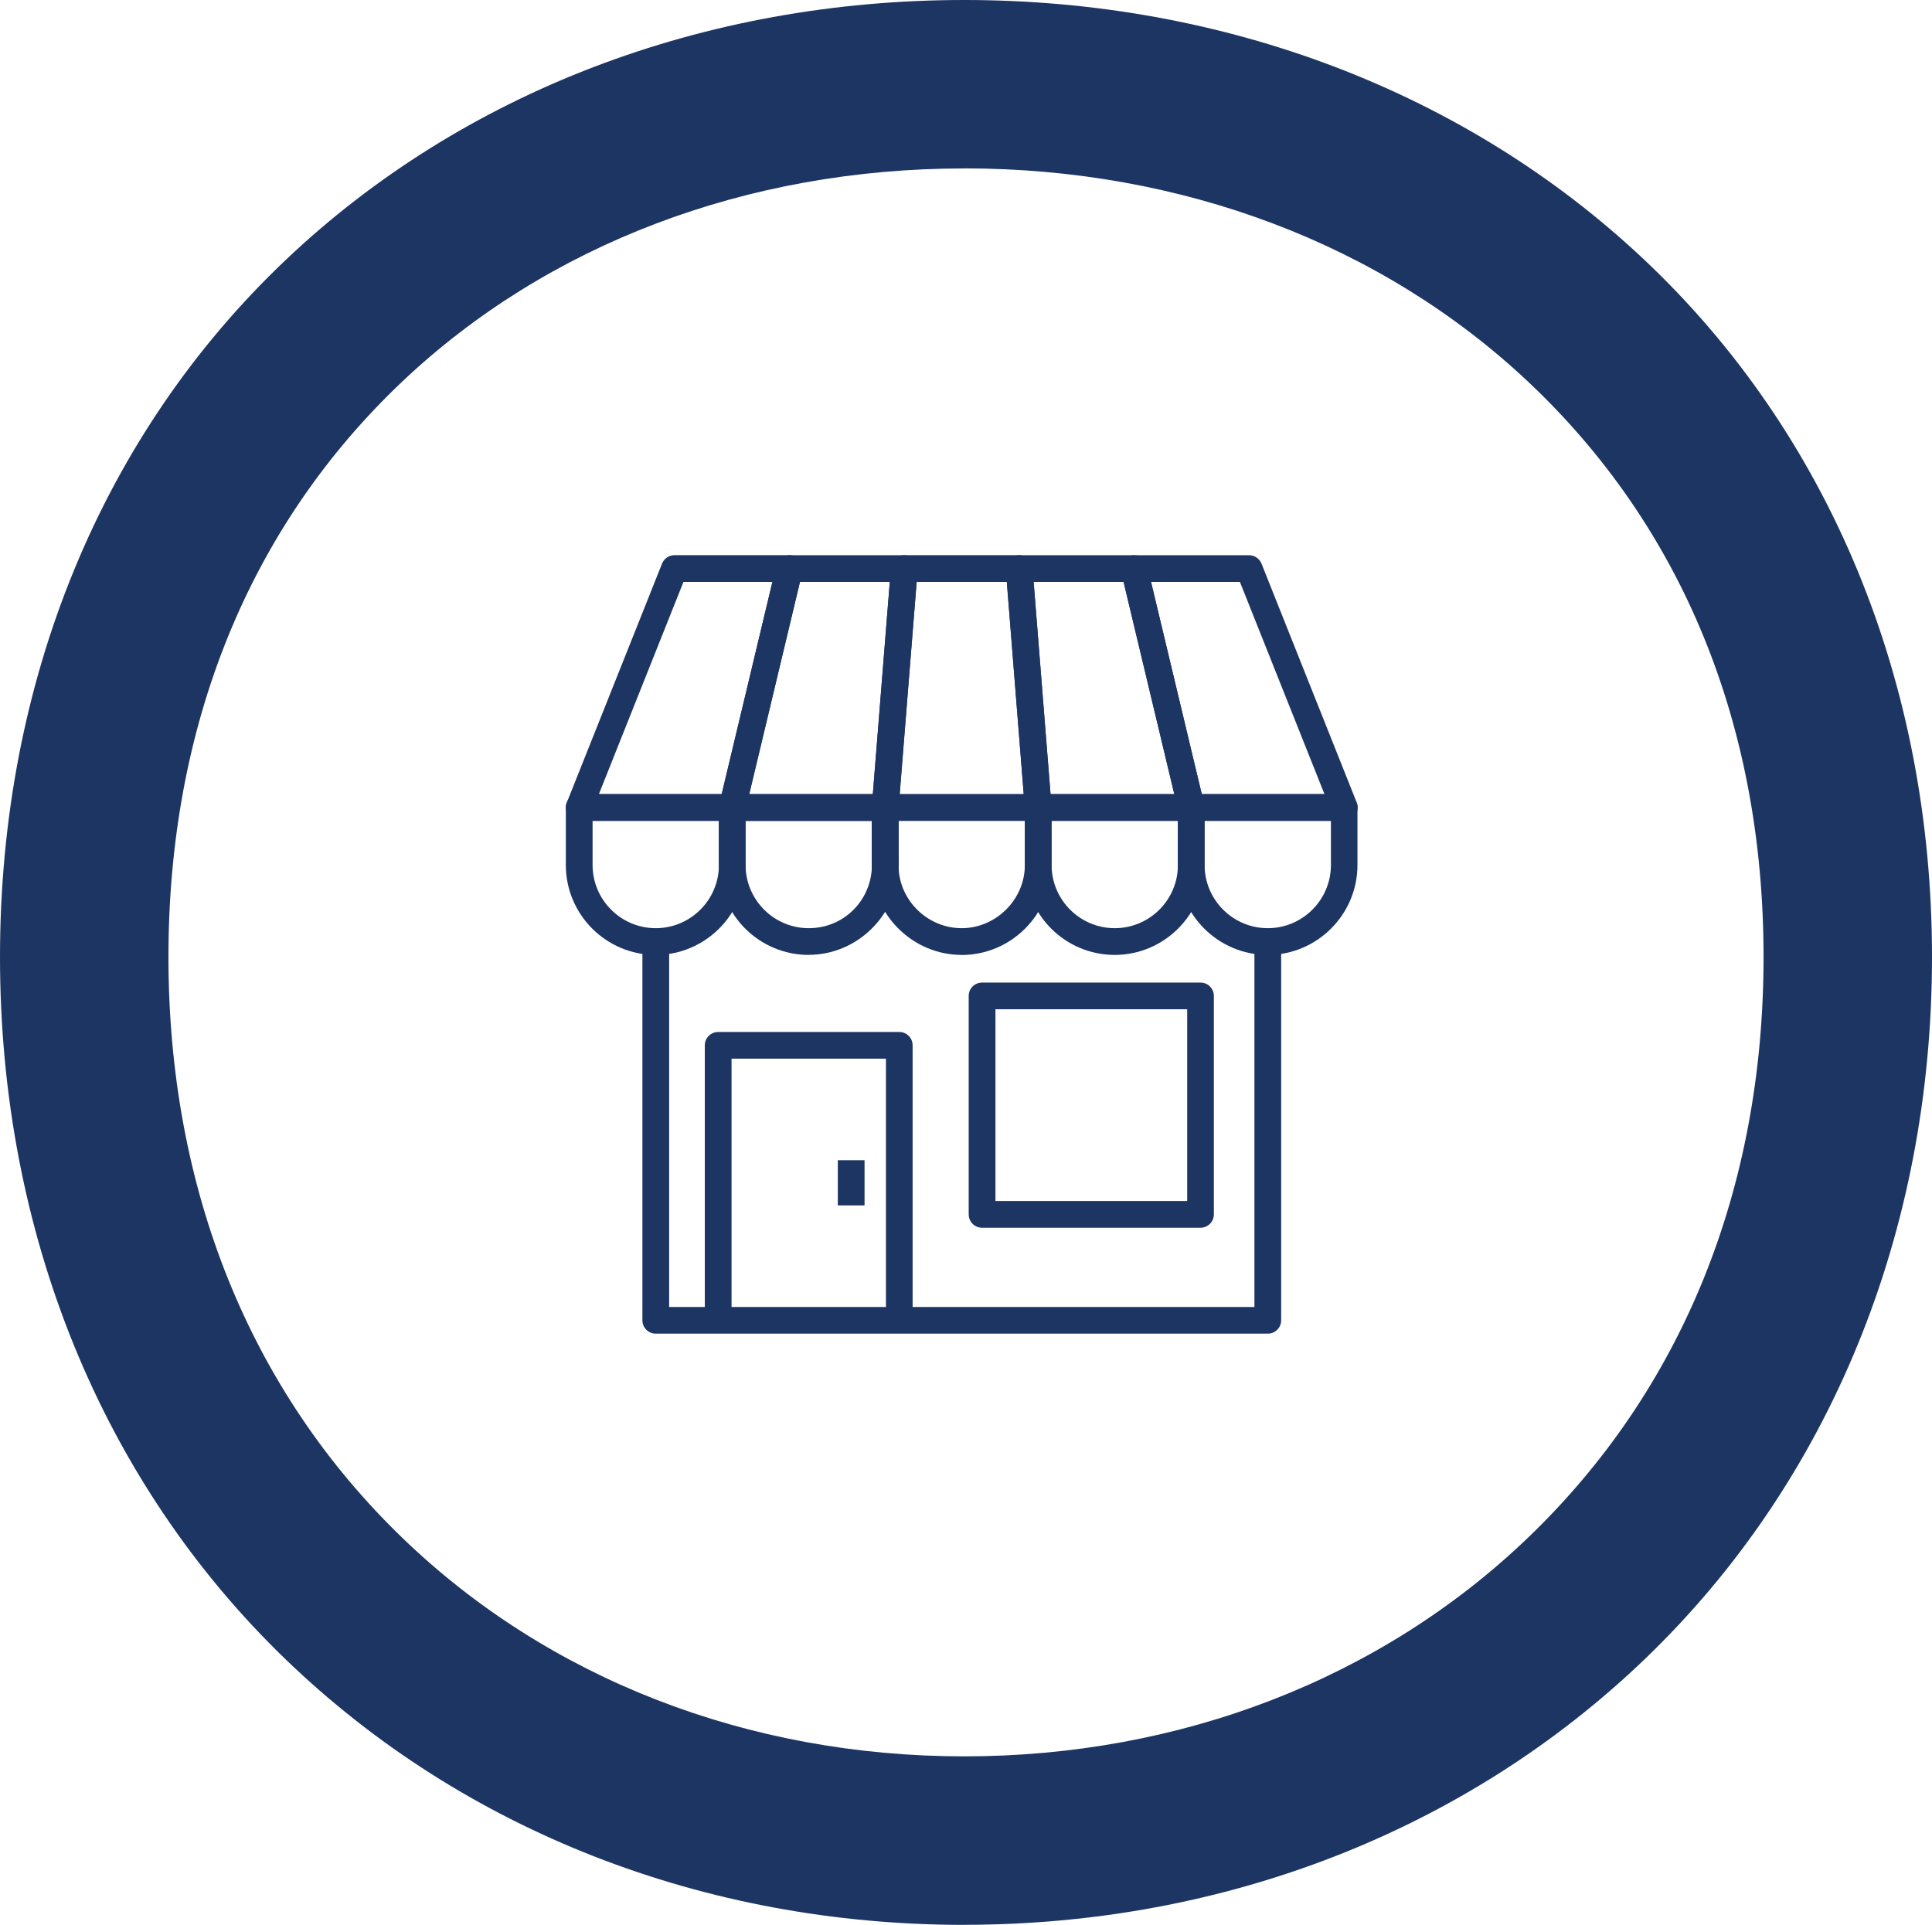
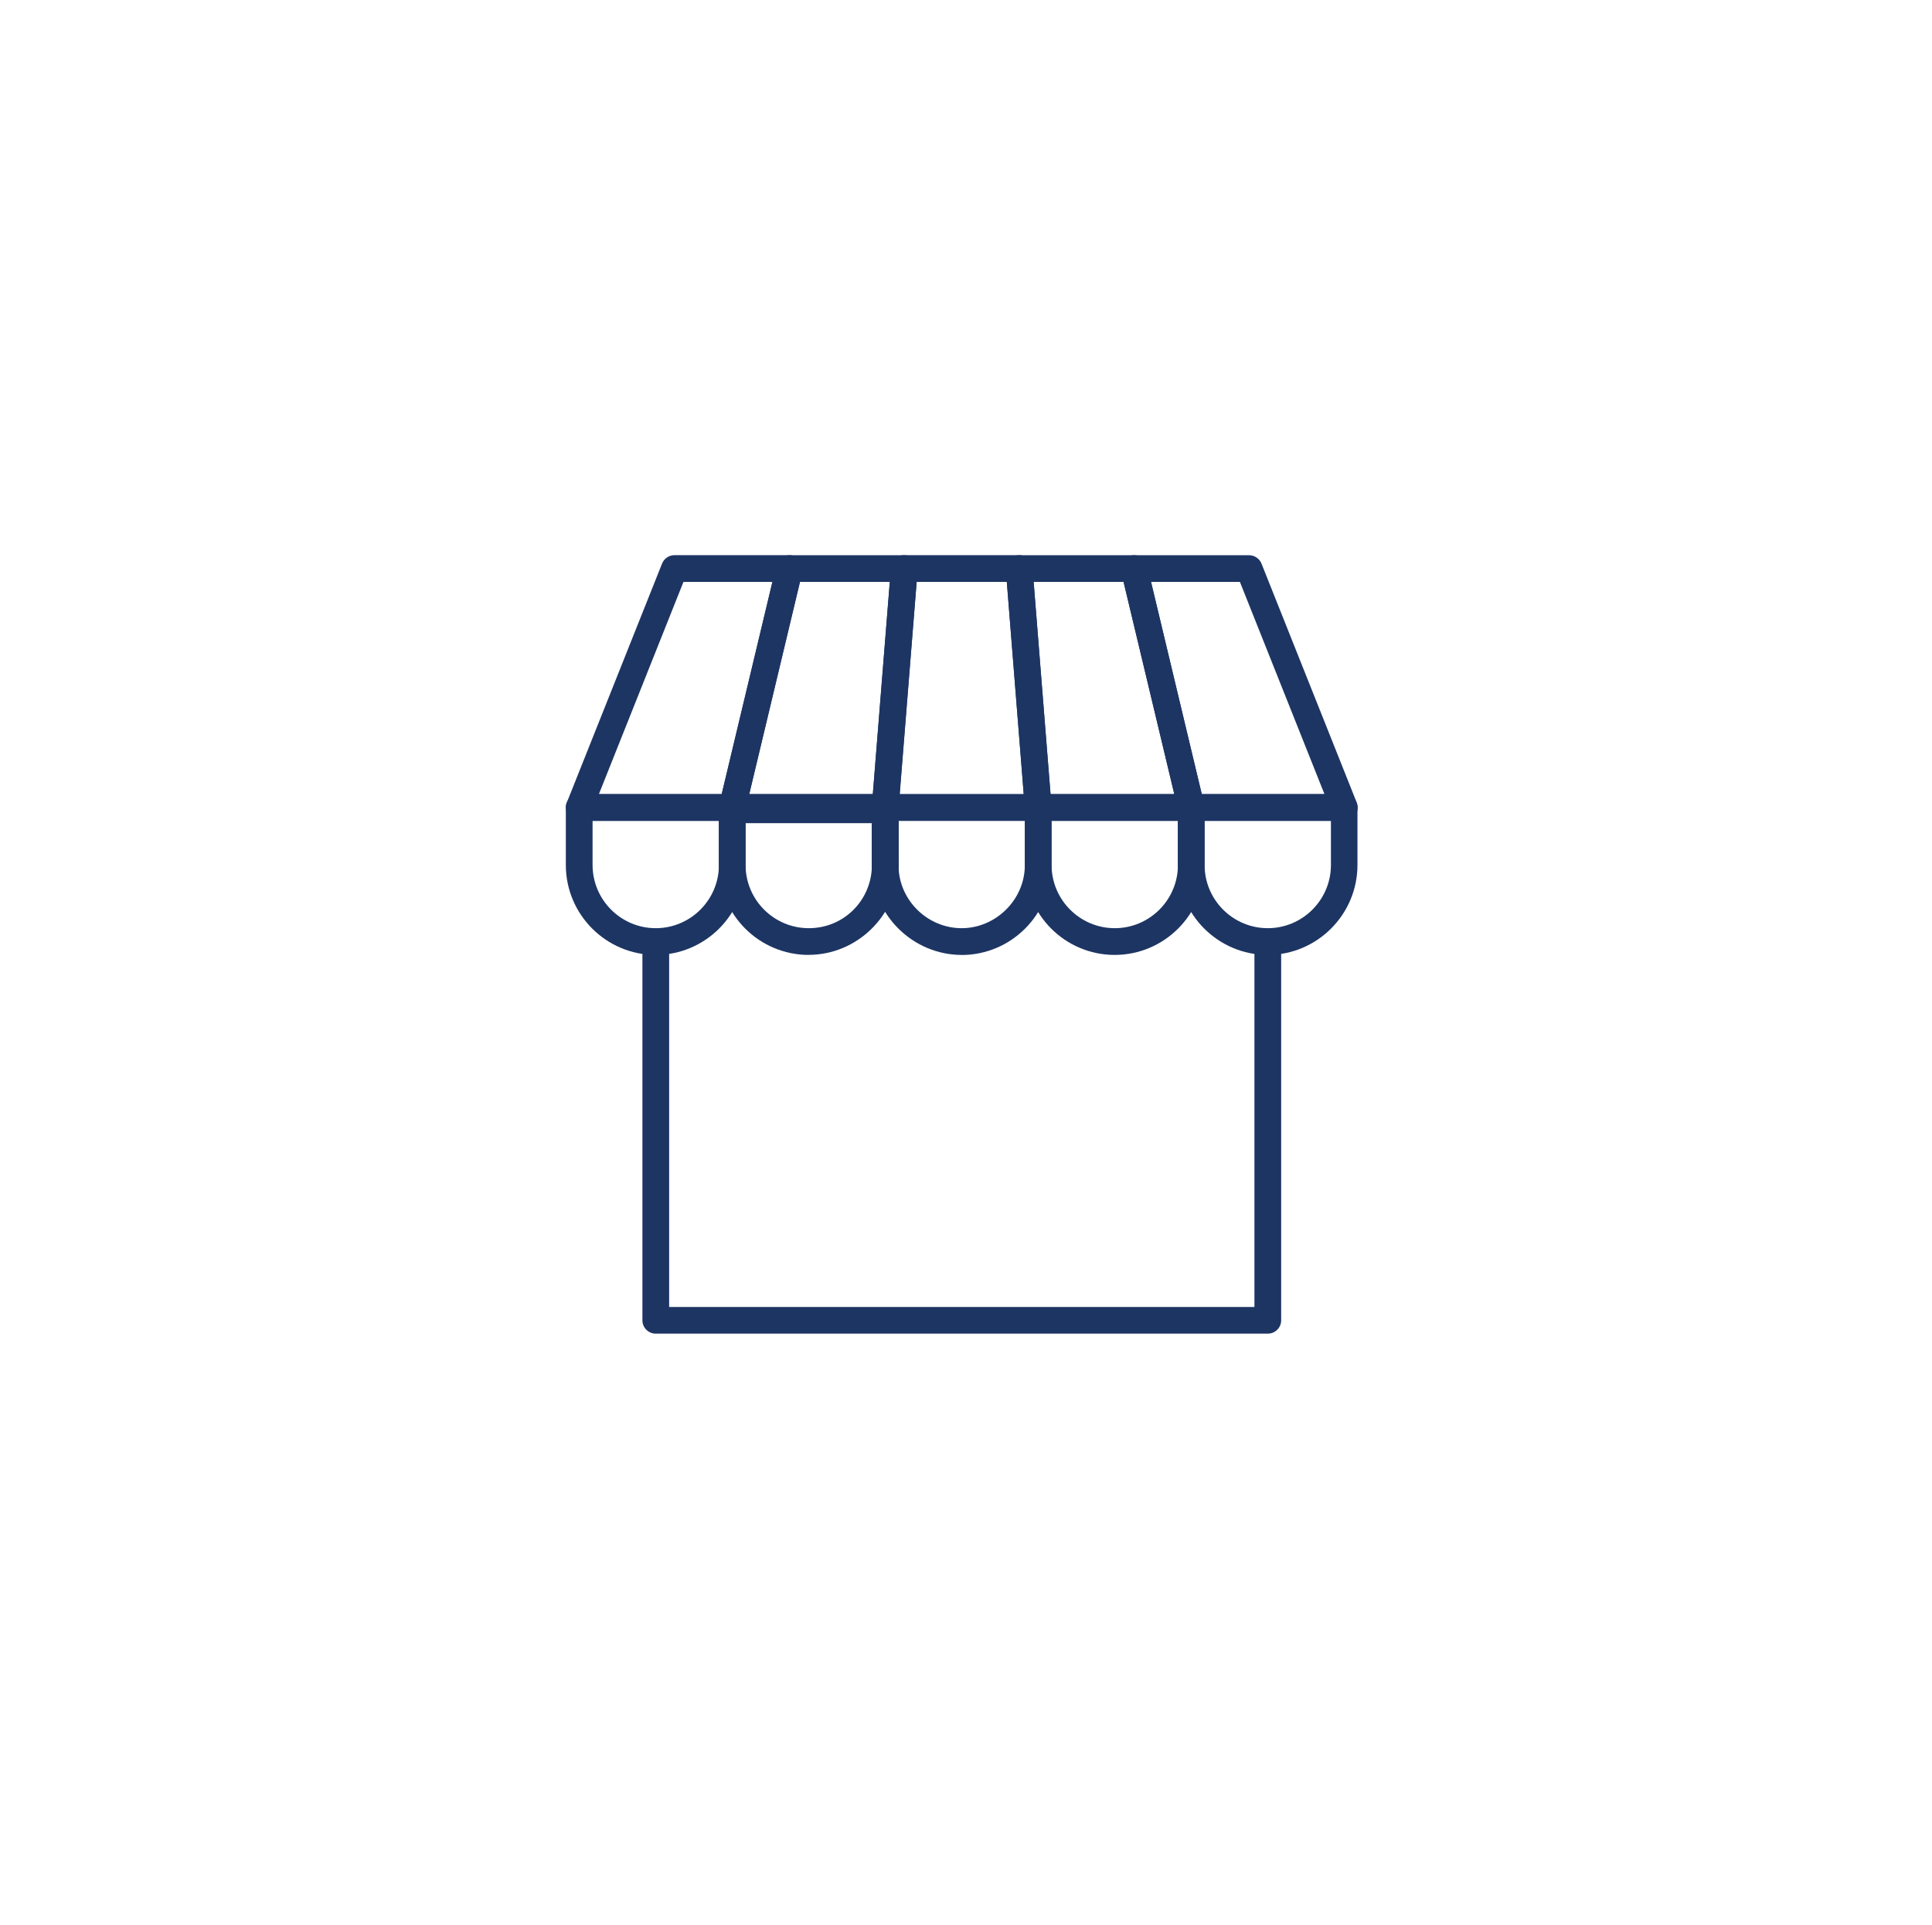
<svg xmlns="http://www.w3.org/2000/svg" id="Layer_1" data-name="Layer 1" viewBox="0 0 275.27 274.26">
  <defs>
    <style>
      .cls-1 {
        fill: #1d3563;
      }
    </style>
  </defs>
-   <path class="cls-1" d="M137.38,274.26c-37.03,0-71.35-13.42-96.64-37.79C14.47,211.16,0,175.6,0,136.35S14.49,61.85,40.81,36.94C65.98,13.12,100.28,0,137.38,0s71.5,13.11,96.8,36.92c26.5,24.94,41.09,60.25,41.09,99.43s-14.57,74.79-41.01,100.13c-25.42,24.35-59.82,37.77-96.88,37.77ZM137.38,24c-30.94,0-59.38,10.79-80.07,30.37-21.79,20.63-33.31,48.97-33.31,81.98s11.54,61.78,33.39,82.83c20.8,20.04,49.21,31.07,79.99,31.07s59.34-11.04,80.27-31.1c21.99-21.07,33.62-49.71,33.62-82.8s-11.6-61.3-33.54-81.96c-20.83-19.6-49.36-30.4-80.35-30.4Z" />
  <g>
    <path class="cls-1" d="M93.43,136.06c-7.06,0-12.81-5.74-12.81-12.81v-8.2c0-1.05.85-1.9,1.9-1.9h21.8c1.05,0,1.9.85,1.9,1.9v8.2c0,7.06-5.74,12.81-12.81,12.81ZM84.43,116.96v6.29c0,4.96,4.04,9,9,9s9-4.04,9-9v-6.29h-17.99Z" />
-     <path class="cls-1" d="M115.23,136.06c-7.06,0-12.81-5.74-12.81-12.81v-8.2c0-1.05.85-1.9,1.9-1.9h21.79c1.05,0,1.9.85,1.9,1.9v8.31c0,.05.01.17,0,.22-.18,6.88-5.92,12.47-12.8,12.47ZM106.23,116.96v6.29c0,4.96,4.04,9,9,9s8.82-3.88,8.99-8.67c0-.11,0-.22,0-.32v-6.29h-17.98Z" />
+     <path class="cls-1" d="M115.23,136.06c-7.06,0-12.81-5.74-12.81-12.81v-8.2c0-1.05.85-1.9,1.9-1.9h21.79c1.05,0,1.9.85,1.9,1.9v8.31c0,.05.01.17,0,.22-.18,6.88-5.92,12.47-12.8,12.47ZM106.23,116.96v6.29c0,4.96,4.04,9,9,9s8.82-3.88,8.99-8.67v-6.29h-17.98Z" />
    <path class="cls-1" d="M137.02,136.06c-6.89,0-12.63-5.6-12.8-12.47v-8.53c0-1.05.85-1.9,1.9-1.9h21.79c1.05,0,1.9.85,1.9,1.9v8.2c0,7.06-5.75,12.81-12.81,12.81ZM128.03,116.96v6.58c.12,4.78,4.15,8.71,8.99,8.71s9-4.04,9-9v-6.29h-17.99Z" />
    <path class="cls-1" d="M158.82,136.06c-7.06,0-12.8-5.74-12.8-12.81v-8.2c0-1.05.85-1.9,1.9-1.9h21.8c1.05,0,1.9.85,1.9,1.9v8.2c0,7.06-5.75,12.81-12.81,12.81ZM149.83,116.96v6.29c0,4.96,4.04,9,9,9s9-4.04,9-9v-6.29h-17.99Z" />
    <path class="cls-1" d="M180.63,136.06c-7.06,0-12.81-5.74-12.81-12.81v-8.2c0-1.05.85-1.9,1.9-1.9h21.79c1.05,0,1.9.85,1.9,1.9v7.64c0,.13,0,.34,0,.56,0,7.06-5.75,12.81-12.81,12.81ZM171.63,116.96v6.29c0,4.96,4.04,9,9,9s9-4.04,9-9c0-.16,0-.31,0-.47v-5.82h-17.99Z" />
    <path class="cls-1" d="M104.33,116.96h-21.8c-.63,0-1.22-.31-1.58-.84-.35-.52-.43-1.19-.19-1.77l13.57-34.05c.29-.72.99-1.2,1.77-1.2h16.38c.58,0,1.13.27,1.5.72.36.46.49,1.06.36,1.62l-8.14,34.05c-.21.86-.97,1.46-1.85,1.46ZM85.33,113.15h17.49l7.23-30.24h-12.67l-12.05,30.24Z" />
    <path class="cls-1" d="M126.12,116.96h-21.79c-.58,0-1.13-.27-1.49-.72-.36-.46-.49-1.06-.36-1.62l8.14-34.05c.21-.86.97-1.46,1.85-1.46h16.38c.53,0,1.04.22,1.4.61.36.39.54.91.5,1.44l-2.72,34.05c-.08.99-.91,1.75-1.9,1.75ZM106.74,113.15h17.62l2.42-30.24h-12.81l-7.23,30.24Z" />
    <path class="cls-1" d="M126.13,124.88c-.97,0-1.8-.74-1.89-1.72-.02-.16-.02-.31-.02-.47v-7.64c0-.05,0-.1,0-.15l2.72-34.05c.08-.99.91-1.75,1.9-1.75h16.37c.99,0,1.82.76,1.9,1.75l2.71,34.05c.04.53-.14,1.05-.5,1.44-.36.39-.87.61-1.4.61h-19.89v6.02c0,1.02-.8,1.85-1.81,1.9-.03,0-.06,0-.09,0ZM128.18,113.15h17.68l-2.41-30.24h-12.85l-2.42,30.24Z" />
    <path class="cls-1" d="M169.72,116.96h-21.8c-.99,0-1.82-.76-1.9-1.75l-2.71-34.05c-.04-.53.14-1.05.5-1.44.36-.39.87-.61,1.4-.61h16.38c.88,0,1.65.6,1.85,1.46l8.14,34.05c.14.57,0,1.16-.36,1.62-.36.46-.91.72-1.5.72ZM149.68,113.15h17.63l-7.23-30.24h-12.81l2.41,30.24Z" />
    <path class="cls-1" d="M191.52,116.96h-21.79c-.88,0-1.65-.6-1.85-1.46l-8.14-34.05c-.14-.57,0-1.16.36-1.62.36-.46.91-.72,1.5-.72h16.37c.78,0,1.48.48,1.77,1.2l13.57,34.05c.23.59.16,1.25-.19,1.77-.35.52-.94.84-1.58.84ZM171.23,113.15h17.48l-12.05-30.24h-12.66l7.23,30.24Z" />
-     <path class="cls-1" d="M126.13,125.44c-.97,0-1.8-.74-1.89-1.72-.02-.16-.02-.31-.02-.47v-.56c0-1.05.85-1.9,1.9-1.9s1.9.85,1.9,1.9v.11s0,.14,0,.18v.56c0,1.02-.8,1.85-1.81,1.9-.03,0-.06,0-.09,0Z" />
    <path class="cls-1" d="M126.13,125.44c-.97,0-1.8-.74-1.89-1.72-.02-.16-.02-.31-.02-.47s0-.3.02-.46c.1-1.01.96-1.77,1.99-1.72,1.01.05,1.81.89,1.81,1.9v.56c0,1.02-.8,1.85-1.81,1.9-.03,0-.06,0-.09,0Z" />
    <path class="cls-1" d="M180.63,190.02h-87.2c-1.05,0-1.9-.85-1.9-1.9v-53.96h3.81v52.06h83.39v-52.06h3.81v53.96c0,1.05-.85,1.9-1.9,1.9Z" />
-     <path class="cls-1" d="M130.04,188.12h-3.81v-37.28h-22v37.28h-3.81v-39.18c0-1.05.85-1.9,1.9-1.9h25.81c1.05,0,1.9.85,1.9,1.9v39.18Z" />
-     <rect class="cls-1" x="119.37" y="165.31" width="3.81" height="6.44" />
-     <path class="cls-1" d="M171.05,174.93h-31.13c-1.05,0-1.9-.85-1.9-1.9v-31.13c0-1.05.85-1.9,1.9-1.9h31.13c1.05,0,1.9.85,1.9,1.9v31.13c0,1.05-.85,1.9-1.9,1.9ZM141.83,171.12h27.32v-27.32h-27.32v27.32Z" />
  </g>
</svg>